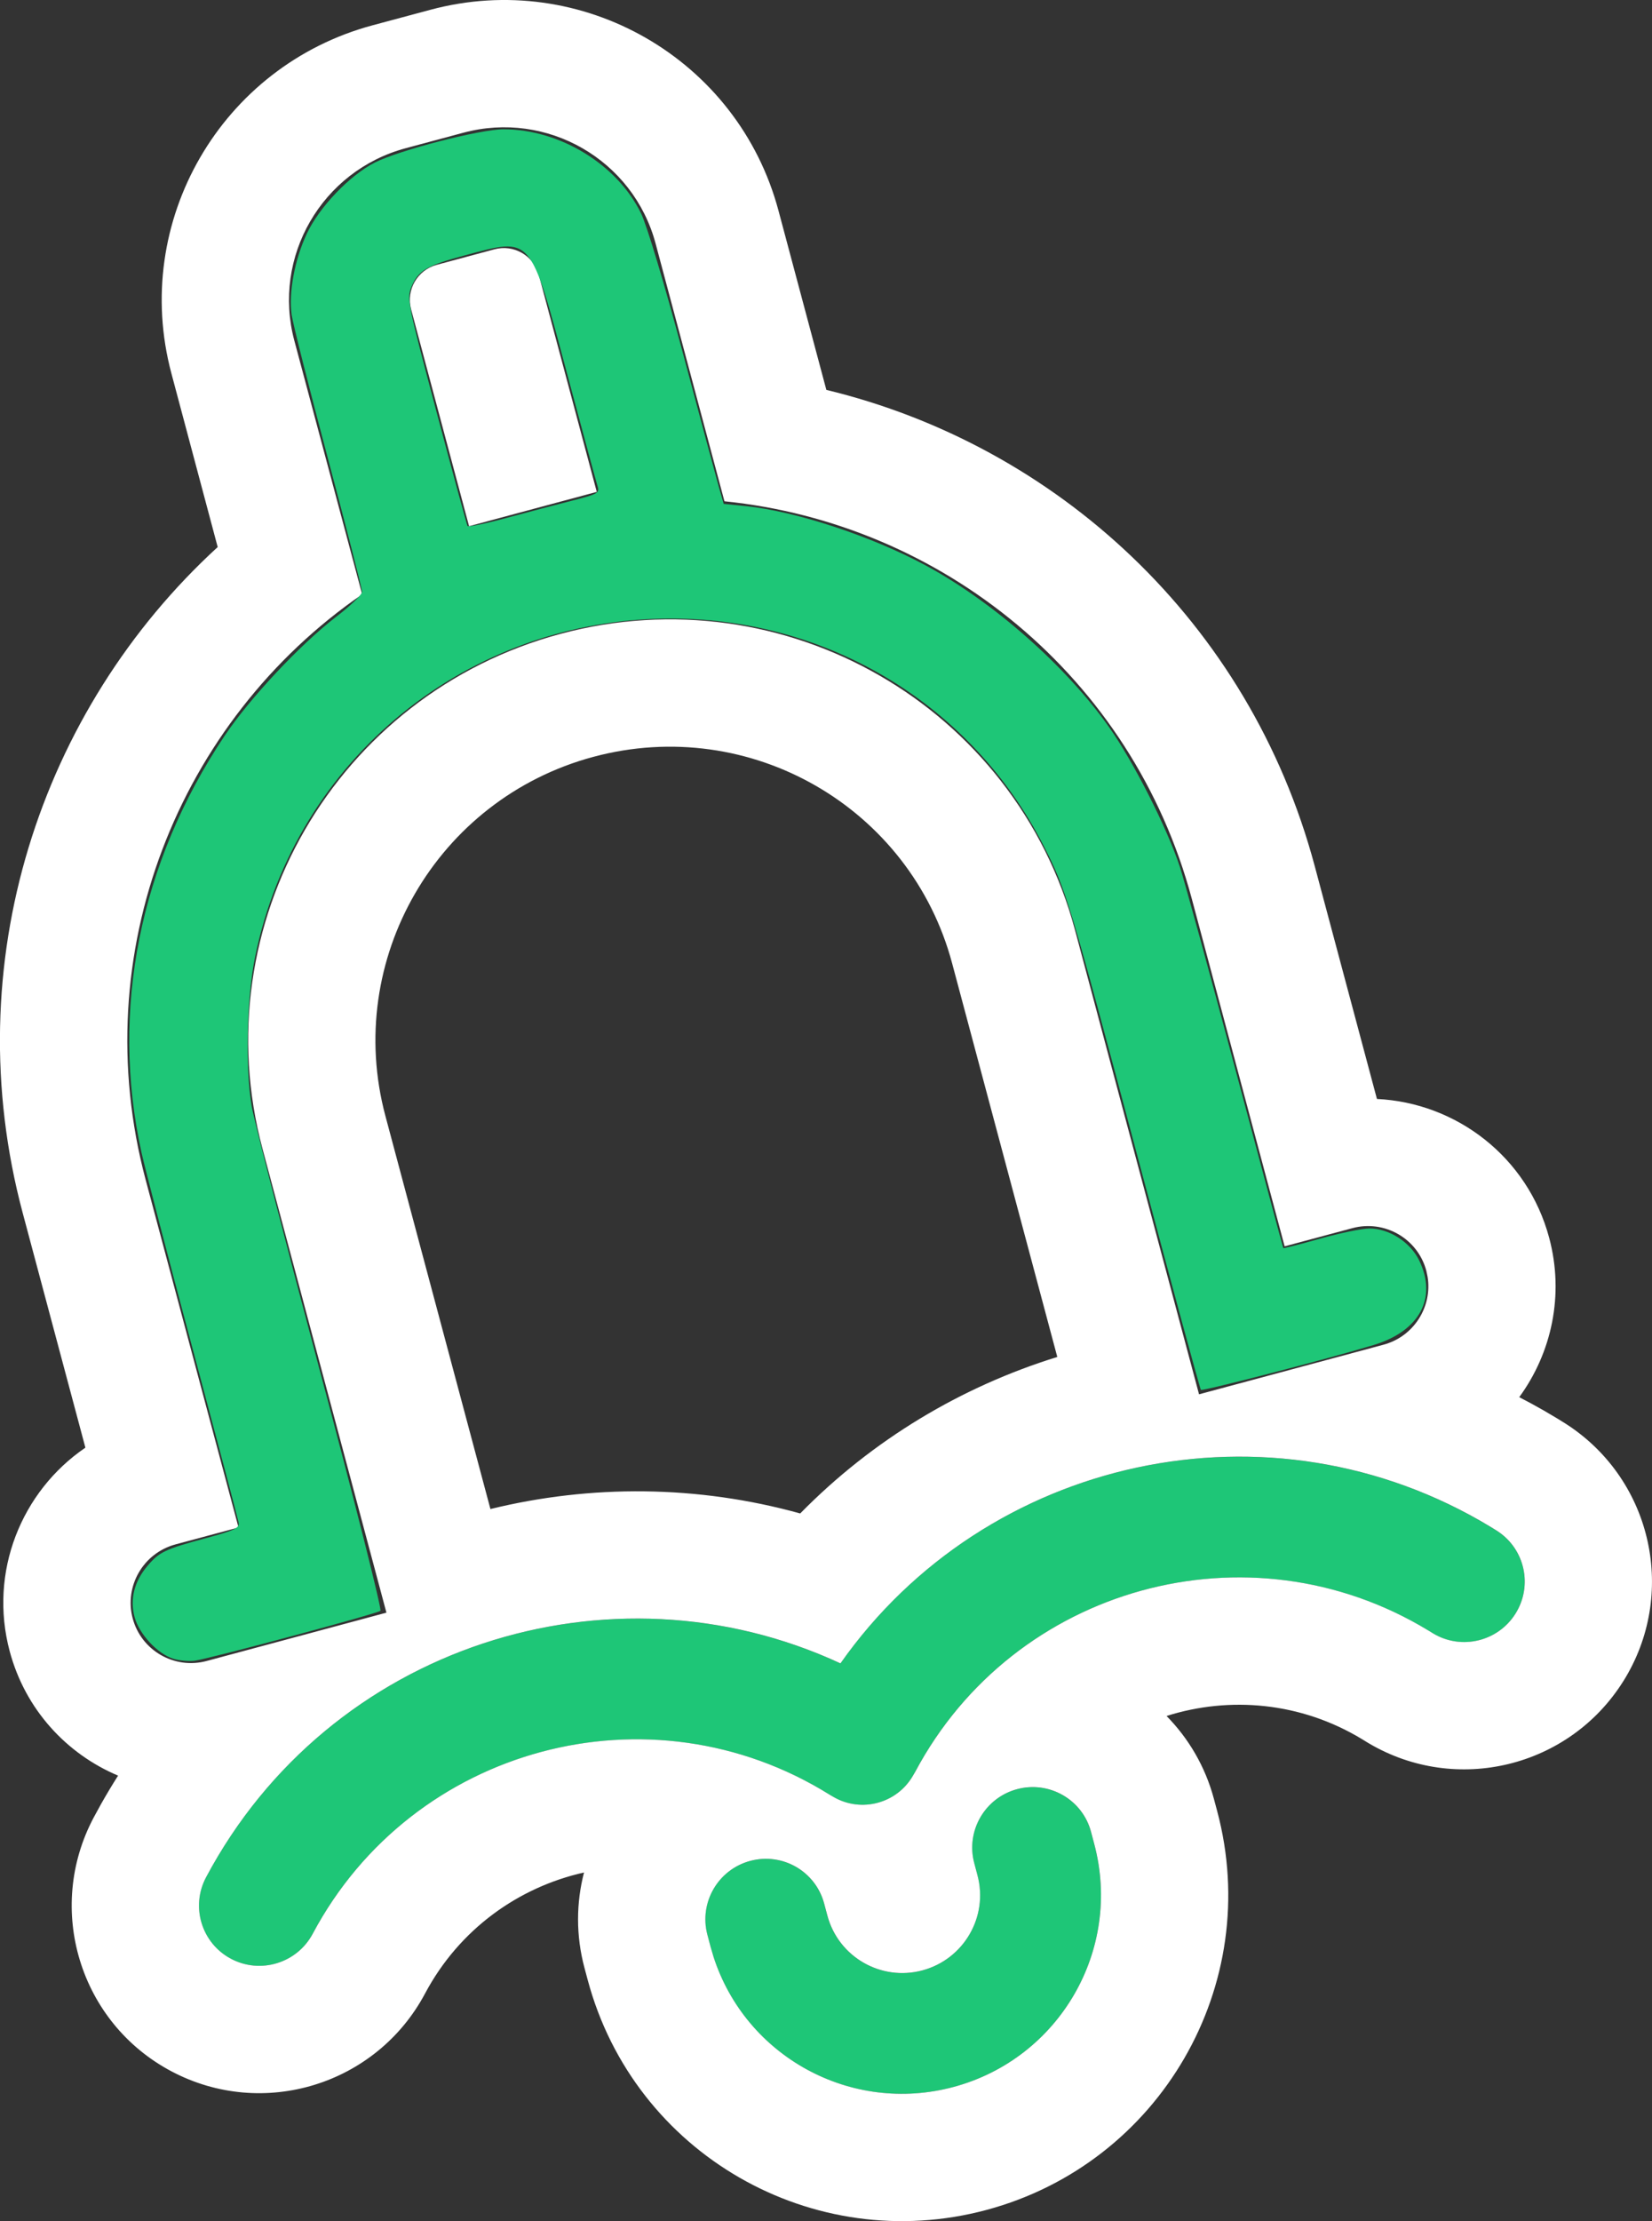
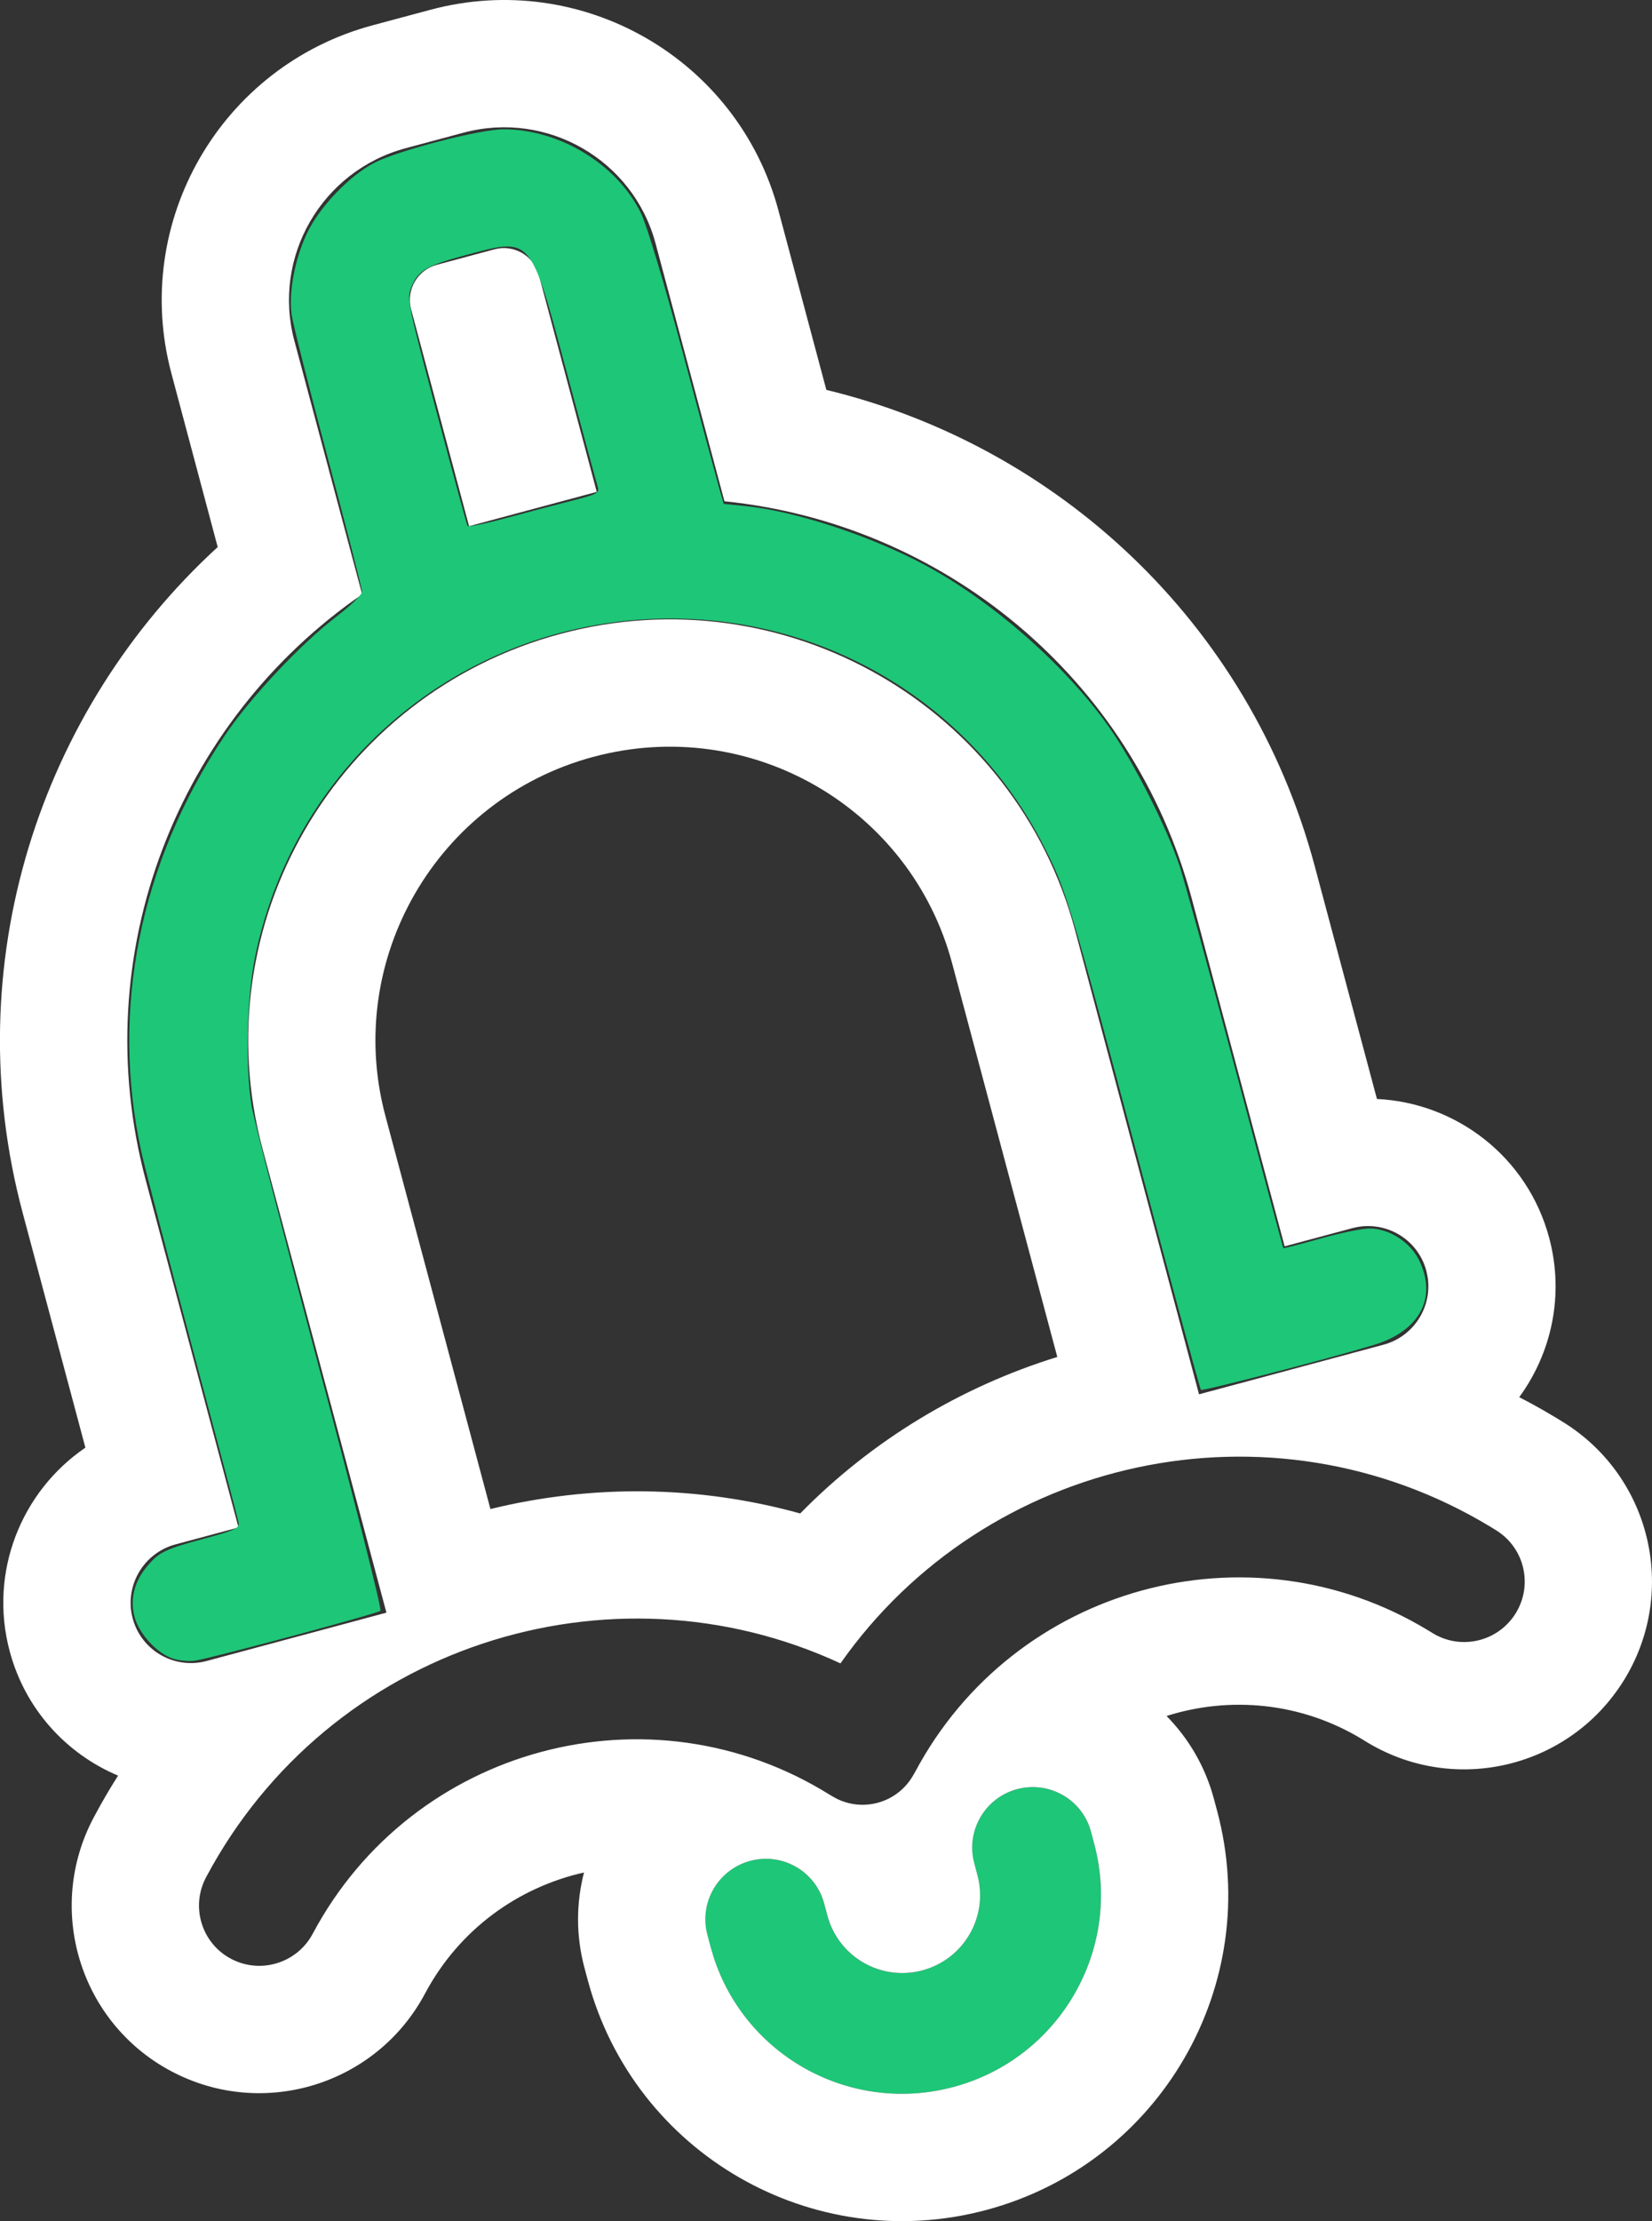
<svg xmlns="http://www.w3.org/2000/svg" xmlns:ns1="http://sodipodi.sourceforge.net/DTD/sodipodi-0.dtd" xmlns:ns2="http://www.inkscape.org/namespaces/inkscape" width="102.392" height="137.622" viewBox="0 0 102.392 137.622" fill="none" version="1.1" id="svg4" ns1:docname="zvanets-search-left.svg" ns2:version="1.4.2 (ebf0e940d0, 2025-05-08)">
  <rect x="0" y="0" width="102.392" height="137.622" fill="#333333" stroke="none" />
  <defs id="defs4" />
  <ns1:namedview id="namedview4" pagecolor="#ffffff" bordercolor="#000000" borderopacity="0.25" ns2:showpageshadow="2" ns2:pageopacity="0.0" ns2:pagecheckerboard="0" ns2:deskcolor="#d1d1d1" ns2:zoom="4.6842105" ns2:cx="36.185393" ns2:cy="73.331461" ns2:window-width="1920" ns2:window-height="1043" ns2:window-x="0" ns2:window-y="1080" ns2:window-maximized="1" ns2:current-layer="svg4" />
-   <path d="m 52.087,103.066 c 9.004,-12.805 26.621,-16.744 40.31,-8.448 l 0.348,0.214 0.081,0.052 c 1.687,1.113 2.183,3.376 1.101,5.101 -1.082,1.724 -3.338,2.268 -5.08,1.242 l -0.082,-0.05 -0.262,-0.161 c -11.106,-6.731 -25.652,-2.746 -31.782,8.769 l -0.133,0.232 c -0.993,1.732 -3.208,2.327 -4.931,1.325 l -0.231,-0.134 c -11.138,-6.954 -25.866,-2.997 -32.044,8.608 -0.972,1.826 -3.239,2.522 -5.065,1.556 -1.826,-0.967 -2.518,-3.23 -1.546,-5.055 7.62,-14.314 25.013,-19.882 39.317,-13.251 z" fill="#1ec677" id="path1" />
  <path d="m 44.042,120.639 -0.201,-0.751 c -0.533,-1.994 0.655,-4.046 2.653,-4.583 1.998,-0.537 4.05,0.645 4.583,2.639 l 0.201,0.751 c 0.685,2.564 3.324,4.083 5.893,3.393 2.569,-0.69 4.096,-3.328 3.411,-5.892 l -0.201,-0.751 c -0.533,-1.994 0.655,-4.046 2.653,-4.583 1.998,-0.537 4.051,0.645 4.584,2.639 l 0.2,0.751 c 1.751,6.553 -2.151,13.295 -8.717,15.059 -6.565,1.763 -13.308,-2.119 -15.059,-8.672 z" fill="#1ec677" id="path2" />
  <path d="m 10.624,23.138 c -2.514,-9.406 3.088,-19.051 12.471,-21.571 l 3.574,-0.959 c 9.39,-2.523 19.067,3.029 21.582,12.443 l 2.967,11.107 c 14.242,3.438 26.216,14.34 30.27,29.507 l 3.856,14.428 c 4.912,0.233 9.334,3.584 10.676,8.606 0.947,3.543 0.148,7.131 -1.857,9.871 0.507,0.261 1.011,0.533 1.511,0.82 l 0.814,0.481 0.047,0.028 0.348,0.216 0.12,0.074 0.08,0.051 c 0.03,0.02 0.061,0.04 0.091,0.06 5.263,3.473 6.796,10.519 3.438,15.873 l -0.002,0.001 c -3.352,5.344 -10.346,7.04 -15.766,3.845 -0.03,-0.018 -0.06,-0.036 -0.09,-0.054 l -0.081,-0.05 c -0.012,-0.007 -0.024,-0.014 -0.036,-0.022 l -0.22,-0.135 c -3.788,-2.295 -8.198,-2.673 -12.114,-1.434 1.362,1.384 2.399,3.126 2.937,5.14 l 0.201,0.75 c 2.879,10.773 -3.538,21.824 -14.29,24.713 -10.76,2.89 -21.844,-3.472 -24.726,-14.254 l -0.201,-0.75 c -0.536,-2.007 -0.511,-4.028 -0.026,-5.902 -4.058,0.91 -7.729,3.509 -9.853,7.499 -3.011,5.657 -10.04,7.827 -15.717,4.822 -5.689,-3.011 -7.835,-10.063 -4.818,-15.732 l 0.459,-0.84 c 0.337,-0.596 0.687,-1.18 1.05,-1.751 -3.191,-1.345 -5.752,-4.093 -6.718,-7.706 -1.312,-4.913 0.726,-9.913 4.692,-12.615 l -3.885,-14.54 c -4.127,-15.443 1.064,-31.167 12.085,-41.262 z m 35.874,92.165 c -1.998,0.537 -3.185,2.589 -2.652,4.583 l 0.199,0.751 0.179,0.607 c 1.994,6.183 8.521,9.774 14.88,8.065 6.566,-1.764 10.468,-8.507 8.716,-15.06 l -0.199,-0.751 c -0.533,-1.994 -2.586,-3.175 -4.584,-2.639 -1.998,0.537 -3.185,2.59 -2.652,4.584 l 0.199,0.751 c 0.685,2.564 -0.842,5.202 -3.411,5.892 -2.568,0.69 -5.207,-0.83 -5.892,-3.394 l -0.201,-0.75 c -0.533,-1.994 -2.584,-3.176 -4.583,-2.639 z m 5.594,-12.239 c -14.304,-6.632 -31.698,-1.063 -39.318,13.251 -0.972,1.825 -0.28,4.088 1.545,5.054 1.826,0.967 4.094,0.27 5.065,-1.555 6.178,-11.606 20.906,-15.562 32.044,-8.609 l 0.232,0.135 c 1.724,1.001 3.937,0.406 4.93,-1.326 l 0.135,-0.231 c 6.13,-11.515 20.677,-15.5 31.782,-8.77 l 0.263,0.161 0.081,0.05 c 1.742,1.027 3.998,0.483 5.08,-1.242 1.081,-1.725 0.586,-3.987 -1.101,-5.1 l -0.081,-0.053 -0.348,-0.215 c -13.689,-8.295 -31.305,-4.355 -40.309,8.45 z M 25.139,9.185 c -5.195,1.396 -8.283,6.731 -6.897,11.917 l 4.204,15.725 c -11.376,7.831 -17.174,22.222 -13.414,36.292 l 5.751,21.524 -3.906,1.049 c -1.998,0.537 -3.186,2.59 -2.653,4.585 0.533,1.994 2.585,3.175 4.583,2.639 l 11.144,-2.995 -7.681,-28.745 c -3.71,-13.882 4.558,-28.163 18.466,-31.9 13.908,-3.736 28.189,4.488 31.899,18.369 l 7.682,28.747 11.433,-3.073 c 1.873,-0.503 3.034,-2.337 2.733,-4.208 l -0.079,-0.375 c -0.533,-1.994 -2.586,-3.175 -4.584,-2.639 l -4.198,1.126 -5.75,-21.522 c -3.693,-13.815 -15.52,-23.28 -28.97,-24.641 l -4.269,-15.975 c -1.386,-5.186 -6.721,-8.257 -11.917,-6.861 z m 11.64,37.709 c -9.721,2.612 -15.474,12.585 -12.893,22.245 l 6.511,24.362 c 6.226,-1.524 12.838,-1.49 19.2,0.274 4.488,-4.574 9.994,-7.859 15.935,-9.697 l -6.52,-24.396 c -2.58,-9.653 -12.52,-15.397 -22.234,-12.787 z m -11.3,-27.735 c -0.32,-1.197 0.393,-2.428 1.591,-2.75 l 3.575,-0.961 c 1.199,-0.322 2.431,0.388 2.751,1.585 l 3.592,13.444 -7.915,2.126 z" fill="white" id="path4" style="fill:#ffffff;fill-opacity:1" />
  <path style="fill:#1ec677;fill-opacity:1;stroke-width:8" d="m 10.755,102.78 c -0.982,-0.294 -2.128,-1.523 -2.415,-2.588 -0.296,-1.099 -0.024,-2.19 0.788,-3.154 0.737,-0.875 1.102,-1.05 3.6,-1.723 1.818,-0.49 2.124,-0.635 2.062,-0.976 -0.04,-0.22 -1.321,-5.06 -2.847,-10.755 C 10.418,77.889 8.988,72.401 8.765,71.388 6.83,62.585 8.651,53.47 13.916,45.599 c 1.566,-2.341 4.703,-5.685 6.942,-7.4 0.871,-0.667 1.584,-1.356 1.584,-1.53 0,-0.174 -0.951,-3.883 -2.113,-8.243 -1.162,-4.359 -2.175,-8.37 -2.251,-8.913 -0.194,-1.393 0.184,-3.424 0.935,-5.028 0.772,-1.65 2.659,-3.622 4.225,-4.416 1.504,-0.762 6.515,-2.056 7.966,-2.057 3.49,-0.002 7.053,2.175 8.53,5.211 0.361,0.742 1.463,4.417 2.566,8.558 1.063,3.992 2.073,7.749 2.244,8.349 l 0.31,1.091 1.39,0.142 c 3.082,0.316 7.767,1.859 11.108,3.66 4.204,2.265 8.708,6.232 11.386,10.027 1.524,2.161 3.593,6.237 4.386,8.646 0.29,0.881 1.844,6.549 3.454,12.596 1.609,6.047 2.942,11.016 2.961,11.042 0.019,0.026 1.039,-0.235 2.265,-0.581 1.226,-0.346 2.606,-0.631 3.065,-0.634 1.215,-0.009 2.542,0.84 3.094,1.98 1.128,2.329 0.028,4.373 -2.818,5.237 -2.793,0.847 -10.616,2.878 -10.713,2.781 -0.056,-0.056 -1.789,-6.437 -3.851,-14.179 C 66.281,55.794 66.087,55.152 64.689,52.415 60.246,43.716 51.393,38.322 41.565,38.326 29.008,38.331 18.337,47.007 15.817,59.261 c -0.525,2.556 -0.626,6.815 -0.22,9.272 0.136,0.822 2.028,8.159 4.203,16.304 2.176,8.145 3.876,14.881 3.779,14.969 -0.197,0.177 -10.483,2.942 -11.492,3.089 -0.352,0.051 -0.952,-2e-4 -1.333,-0.114 z M 35.417,31.033 c 1.622,-0.412 1.755,-0.486 1.622,-0.902 -0.08,-0.249 -0.941,-3.431 -1.915,-7.071 -2.281,-8.526 -2.134,-8.358 -6.277,-7.248 -2.401,0.643 -2.92,0.946 -3.339,1.949 -0.303,0.726 -0.25,0.993 1.538,7.722 1.019,3.834 1.888,7.032 1.931,7.107 0.043,0.075 1.112,-0.144 2.376,-0.486 1.263,-0.342 3.092,-0.824 4.064,-1.071 z" id="path5" />
</svg>